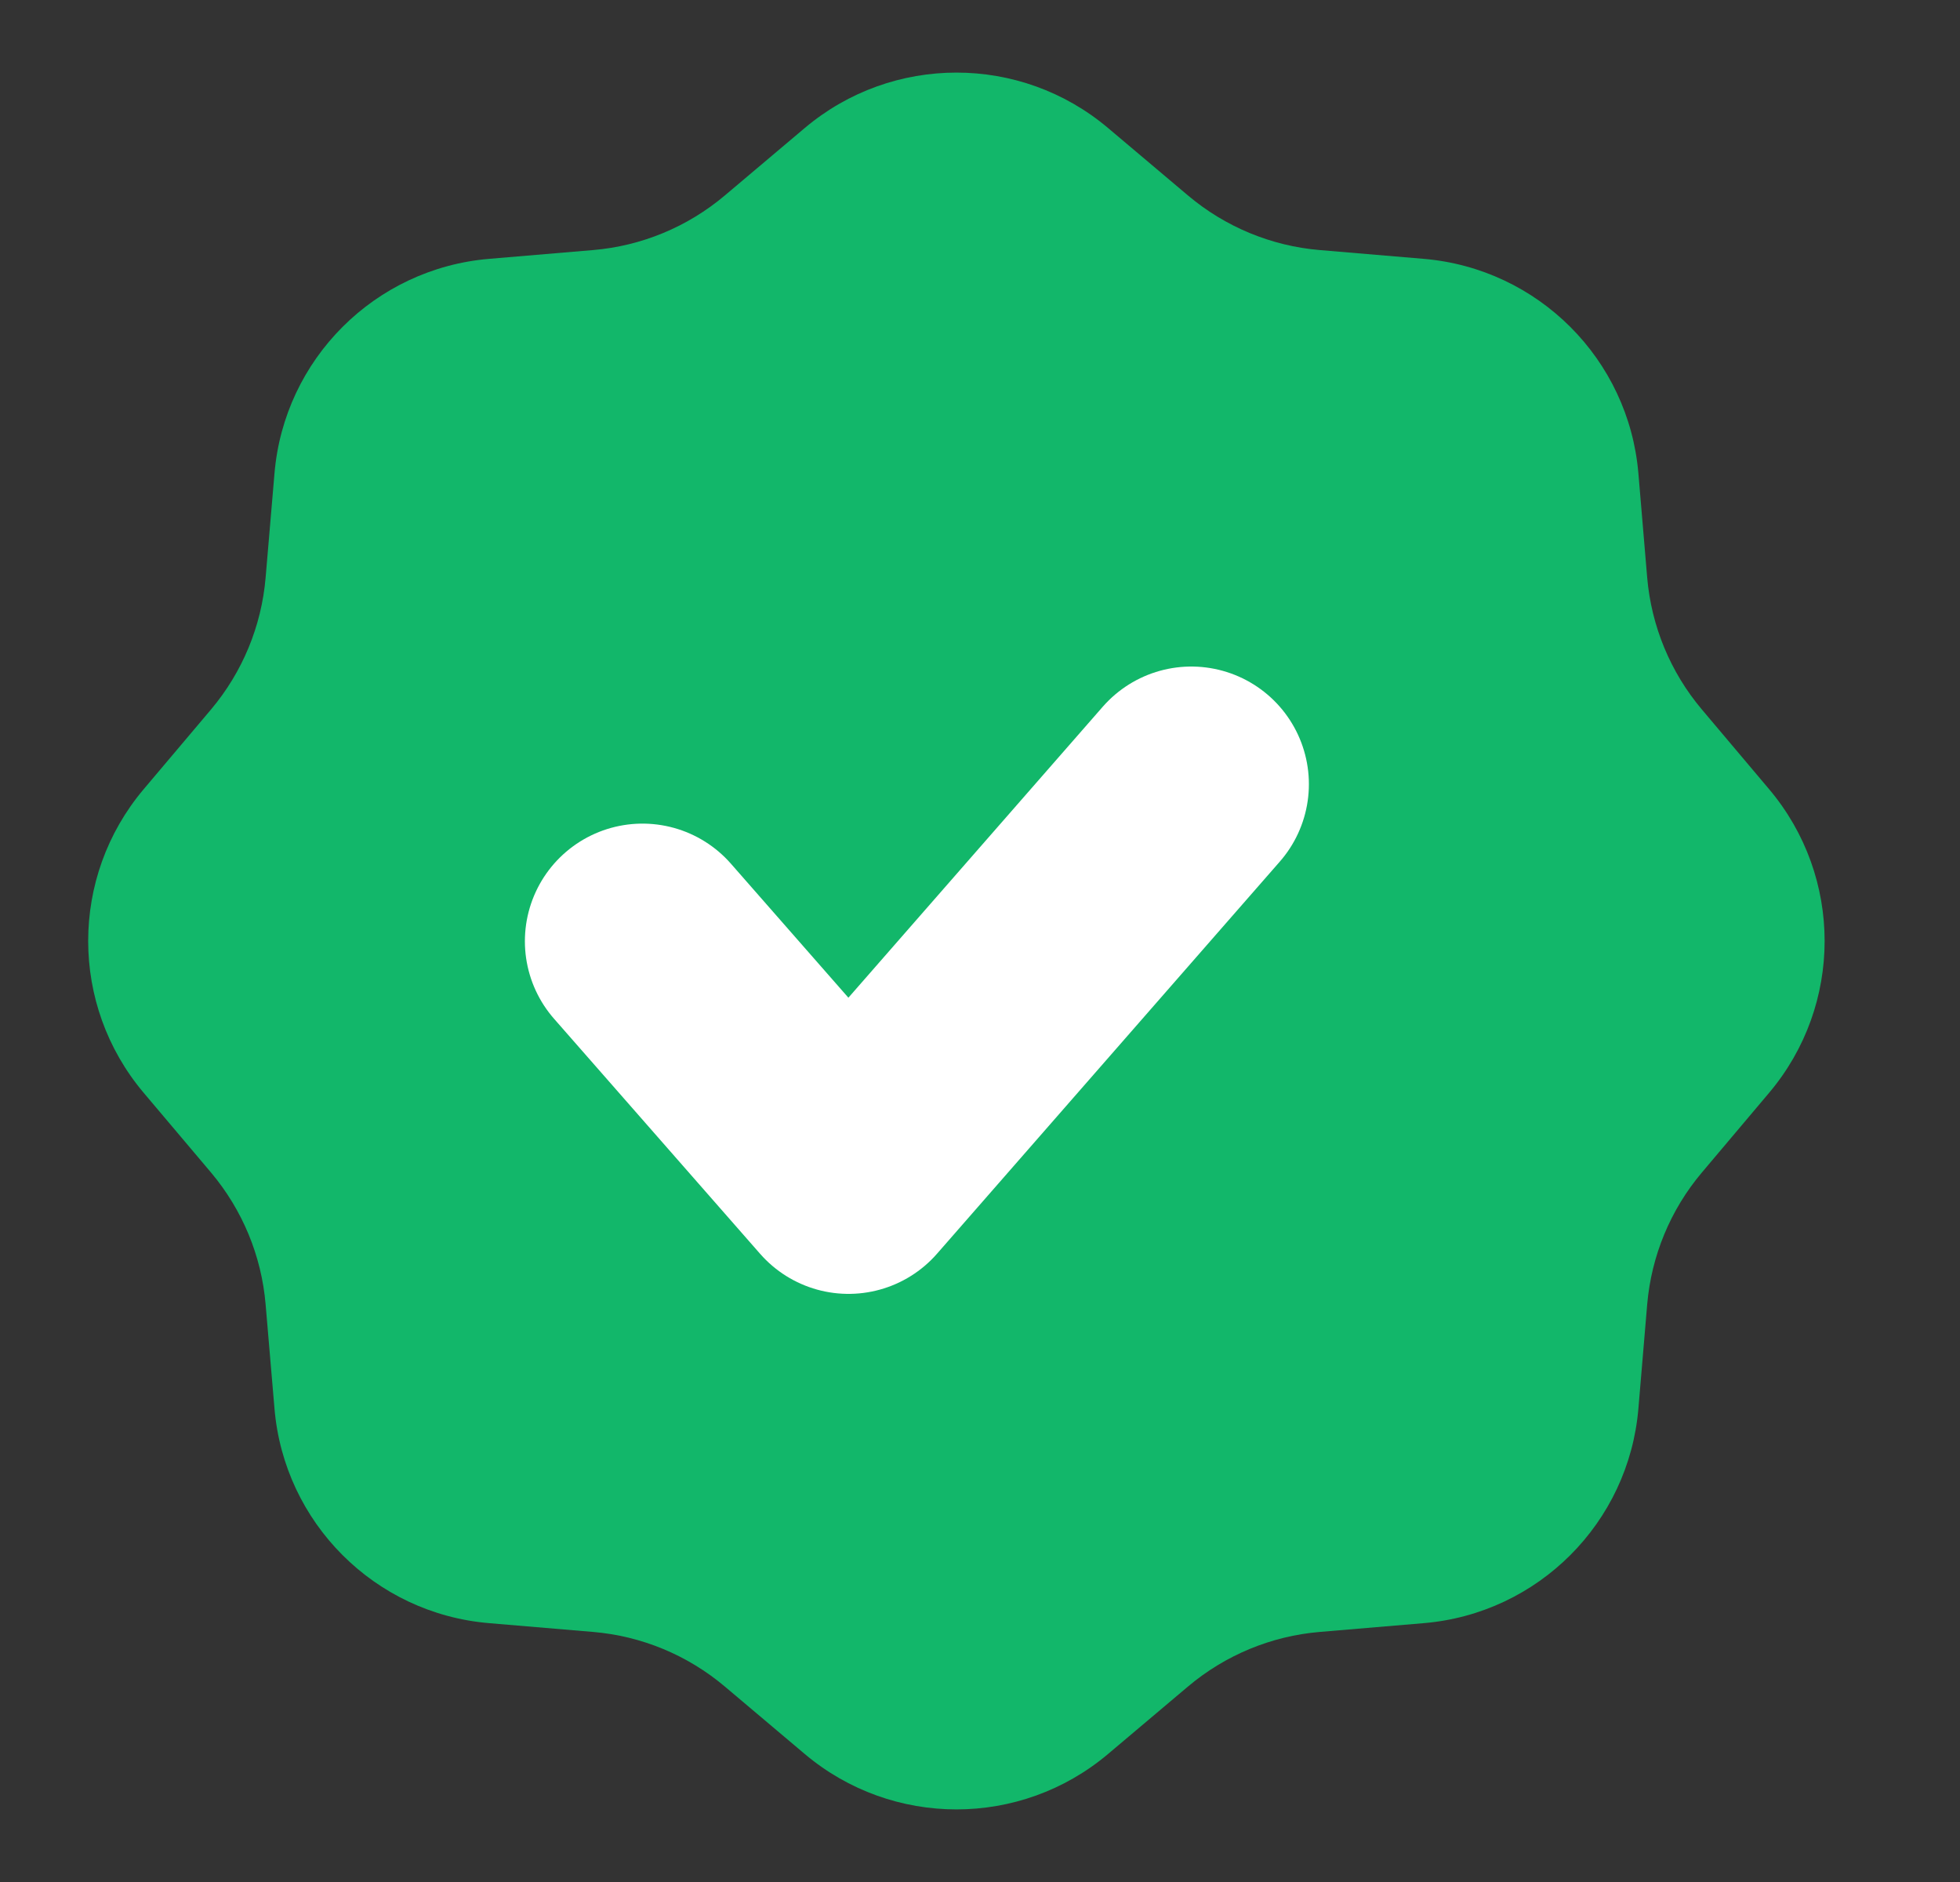
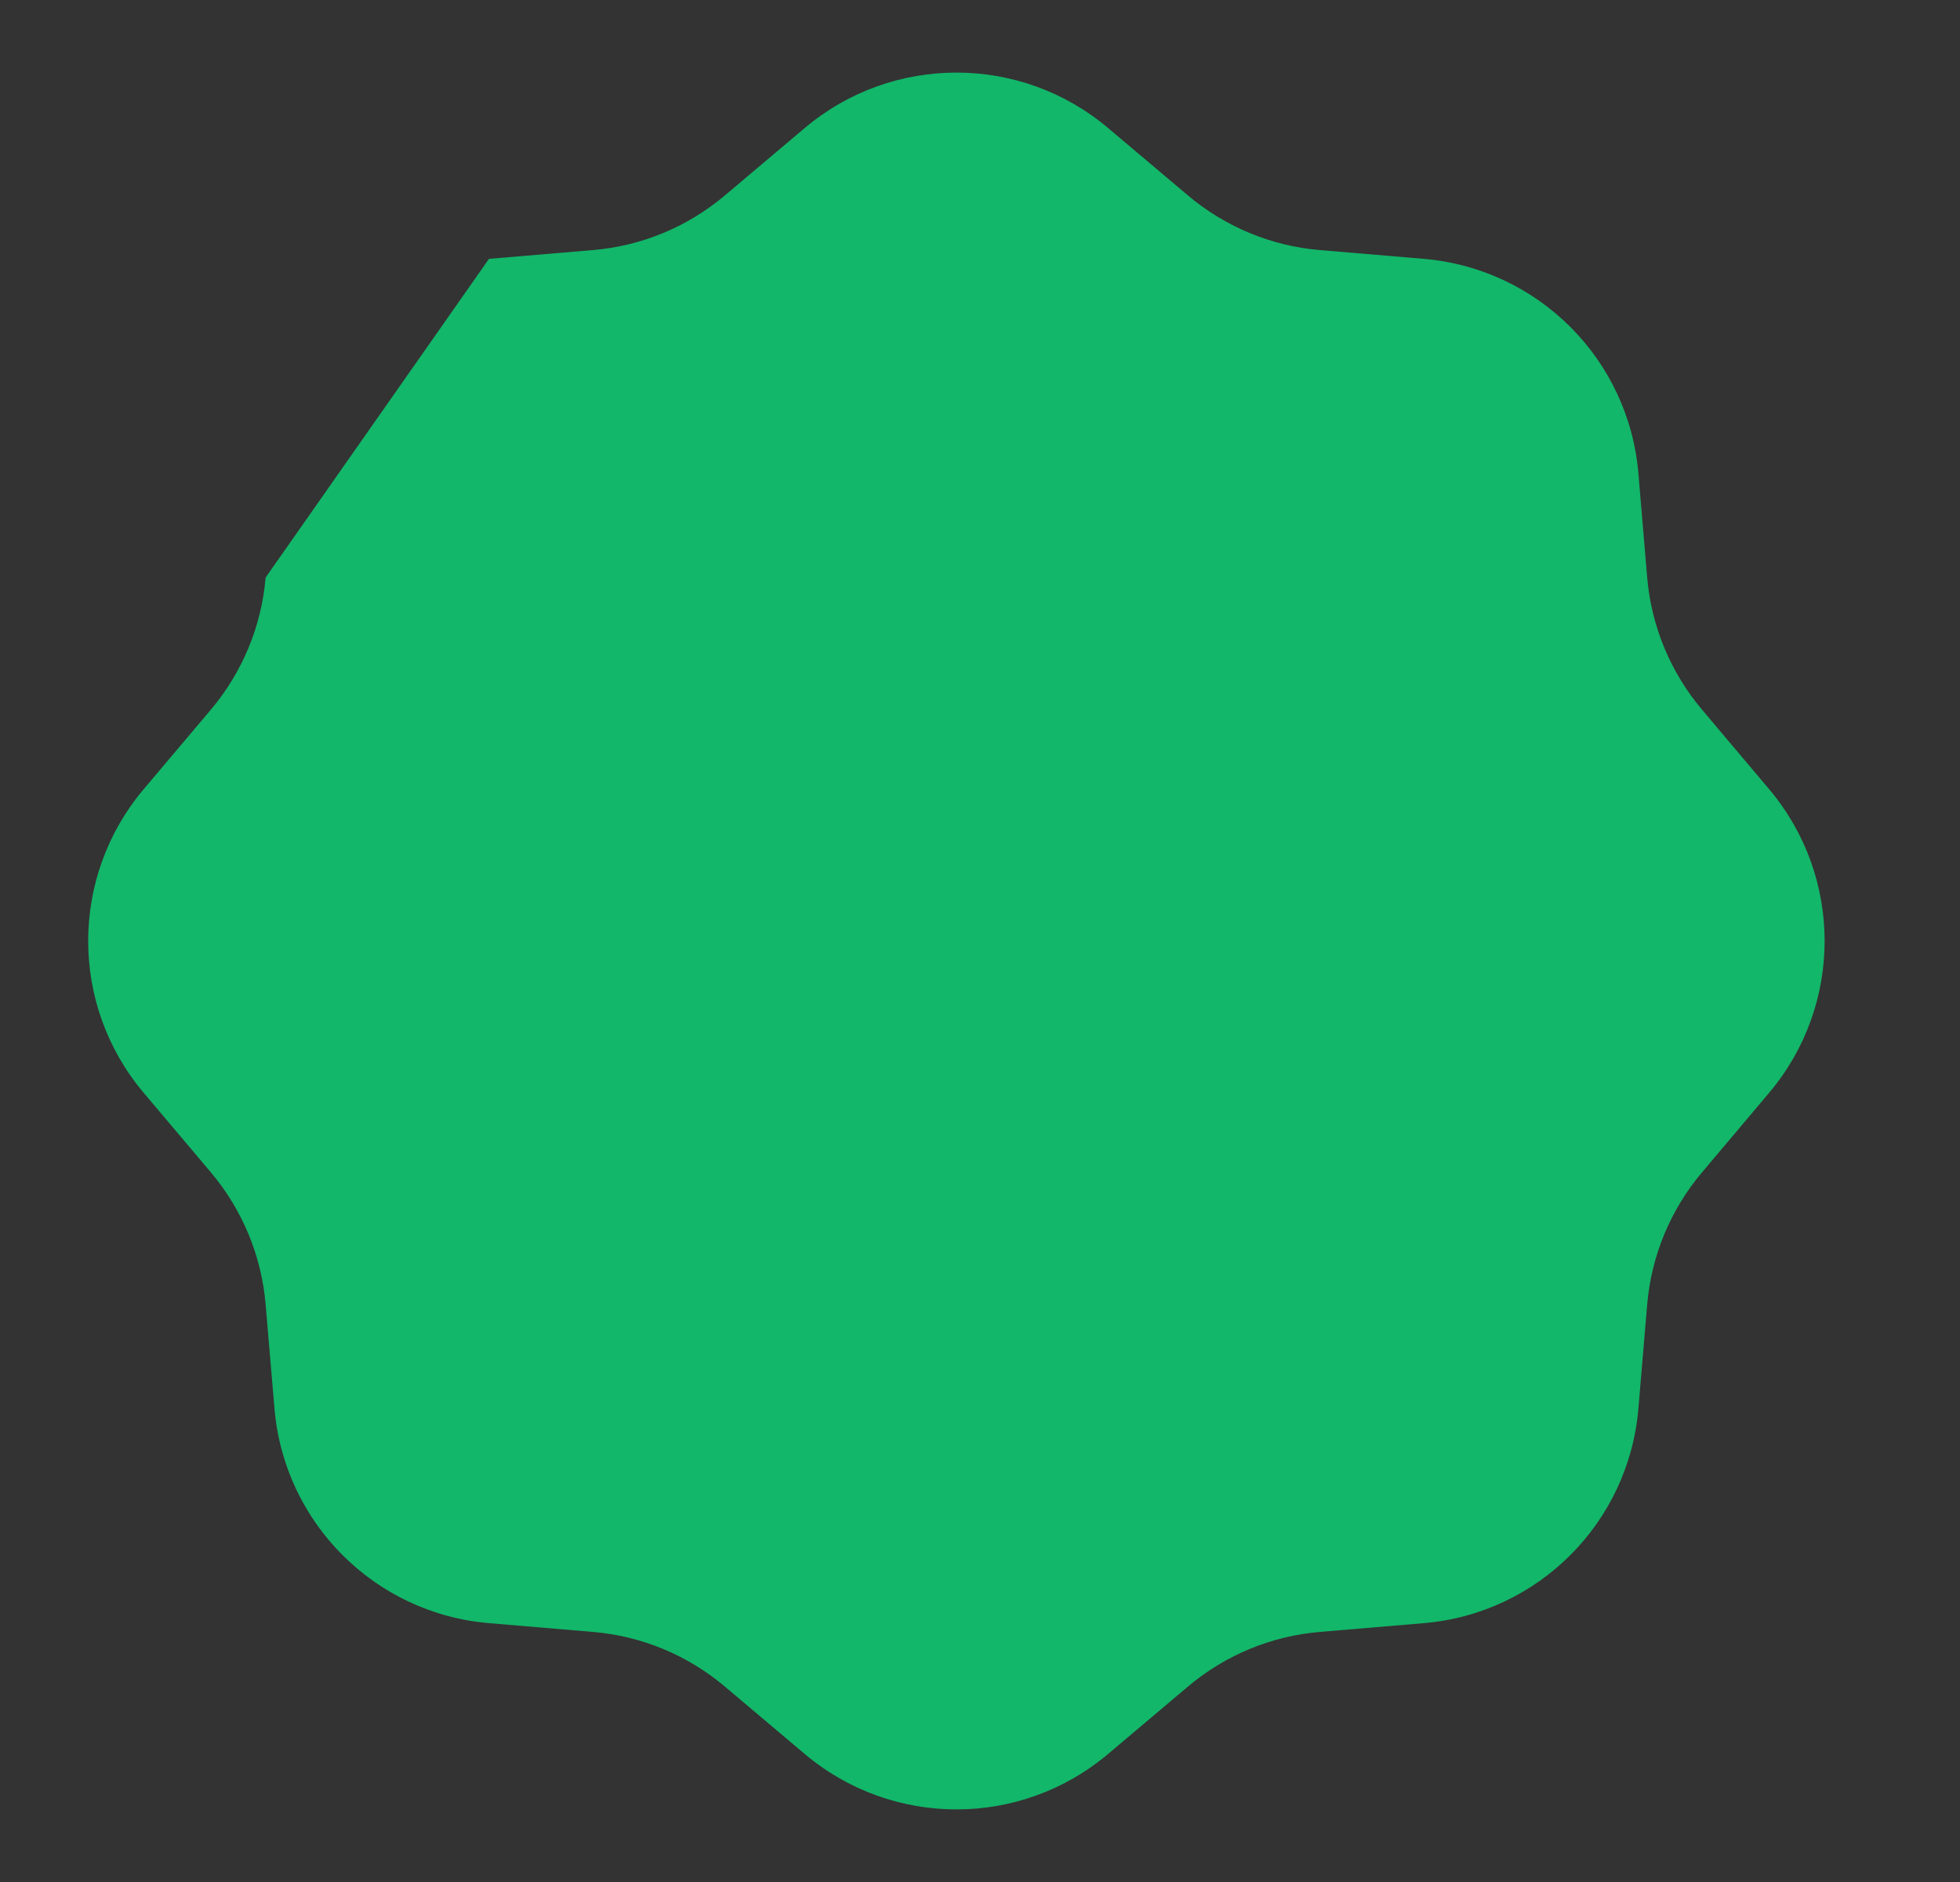
<svg xmlns="http://www.w3.org/2000/svg" width="25" height="24" viewBox="0 0 25 24" fill="none">
  <rect x="0" y="0" width="25" height="24" fill="#333333" stroke="none" />
-   <path fill-rule="evenodd" clip-rule="evenodd" d="M14.134 1.633C13.017 0.69 11.382 0.69 10.264 1.633L9.246 2.492C8.771 2.893 8.184 3.137 7.564 3.189L6.237 3.301C4.78 3.425 3.624 4.581 3.501 6.038L3.388 7.365C3.336 7.984 3.092 8.572 2.692 9.047L1.832 10.065C0.889 11.183 0.889 12.817 1.832 13.935L2.692 14.953C3.092 15.428 3.336 16.016 3.388 16.635L3.501 17.962C3.624 19.419 4.78 20.576 6.237 20.699L7.564 20.811C8.184 20.863 8.771 21.107 9.246 21.508L10.264 22.367C11.382 23.31 13.017 23.31 14.134 22.367L15.152 21.508C15.627 21.107 16.215 20.863 16.834 20.811L18.161 20.699C19.619 20.576 20.775 19.419 20.898 17.962L21.01 16.635C21.063 16.016 21.306 15.428 21.707 14.953L22.566 13.935C23.509 12.817 23.509 11.183 22.566 10.065L21.707 9.047C21.306 8.572 21.063 7.984 21.01 7.365L20.898 6.038C20.775 4.581 19.619 3.425 18.161 3.301L16.834 3.189C16.215 3.137 15.627 2.893 15.152 2.492L14.134 1.633Z" fill="#12B76A" />
-   <path d="M15.195 10L10.823 15L8.195 12.003" stroke="white" stroke-width="3" stroke-linecap="round" stroke-linejoin="round" />
+   <path fill-rule="evenodd" clip-rule="evenodd" d="M14.134 1.633C13.017 0.69 11.382 0.69 10.264 1.633L9.246 2.492C8.771 2.893 8.184 3.137 7.564 3.189L6.237 3.301L3.388 7.365C3.336 7.984 3.092 8.572 2.692 9.047L1.832 10.065C0.889 11.183 0.889 12.817 1.832 13.935L2.692 14.953C3.092 15.428 3.336 16.016 3.388 16.635L3.501 17.962C3.624 19.419 4.78 20.576 6.237 20.699L7.564 20.811C8.184 20.863 8.771 21.107 9.246 21.508L10.264 22.367C11.382 23.31 13.017 23.31 14.134 22.367L15.152 21.508C15.627 21.107 16.215 20.863 16.834 20.811L18.161 20.699C19.619 20.576 20.775 19.419 20.898 17.962L21.01 16.635C21.063 16.016 21.306 15.428 21.707 14.953L22.566 13.935C23.509 12.817 23.509 11.183 22.566 10.065L21.707 9.047C21.306 8.572 21.063 7.984 21.01 7.365L20.898 6.038C20.775 4.581 19.619 3.425 18.161 3.301L16.834 3.189C16.215 3.137 15.627 2.893 15.152 2.492L14.134 1.633Z" fill="#12B76A" />
</svg>